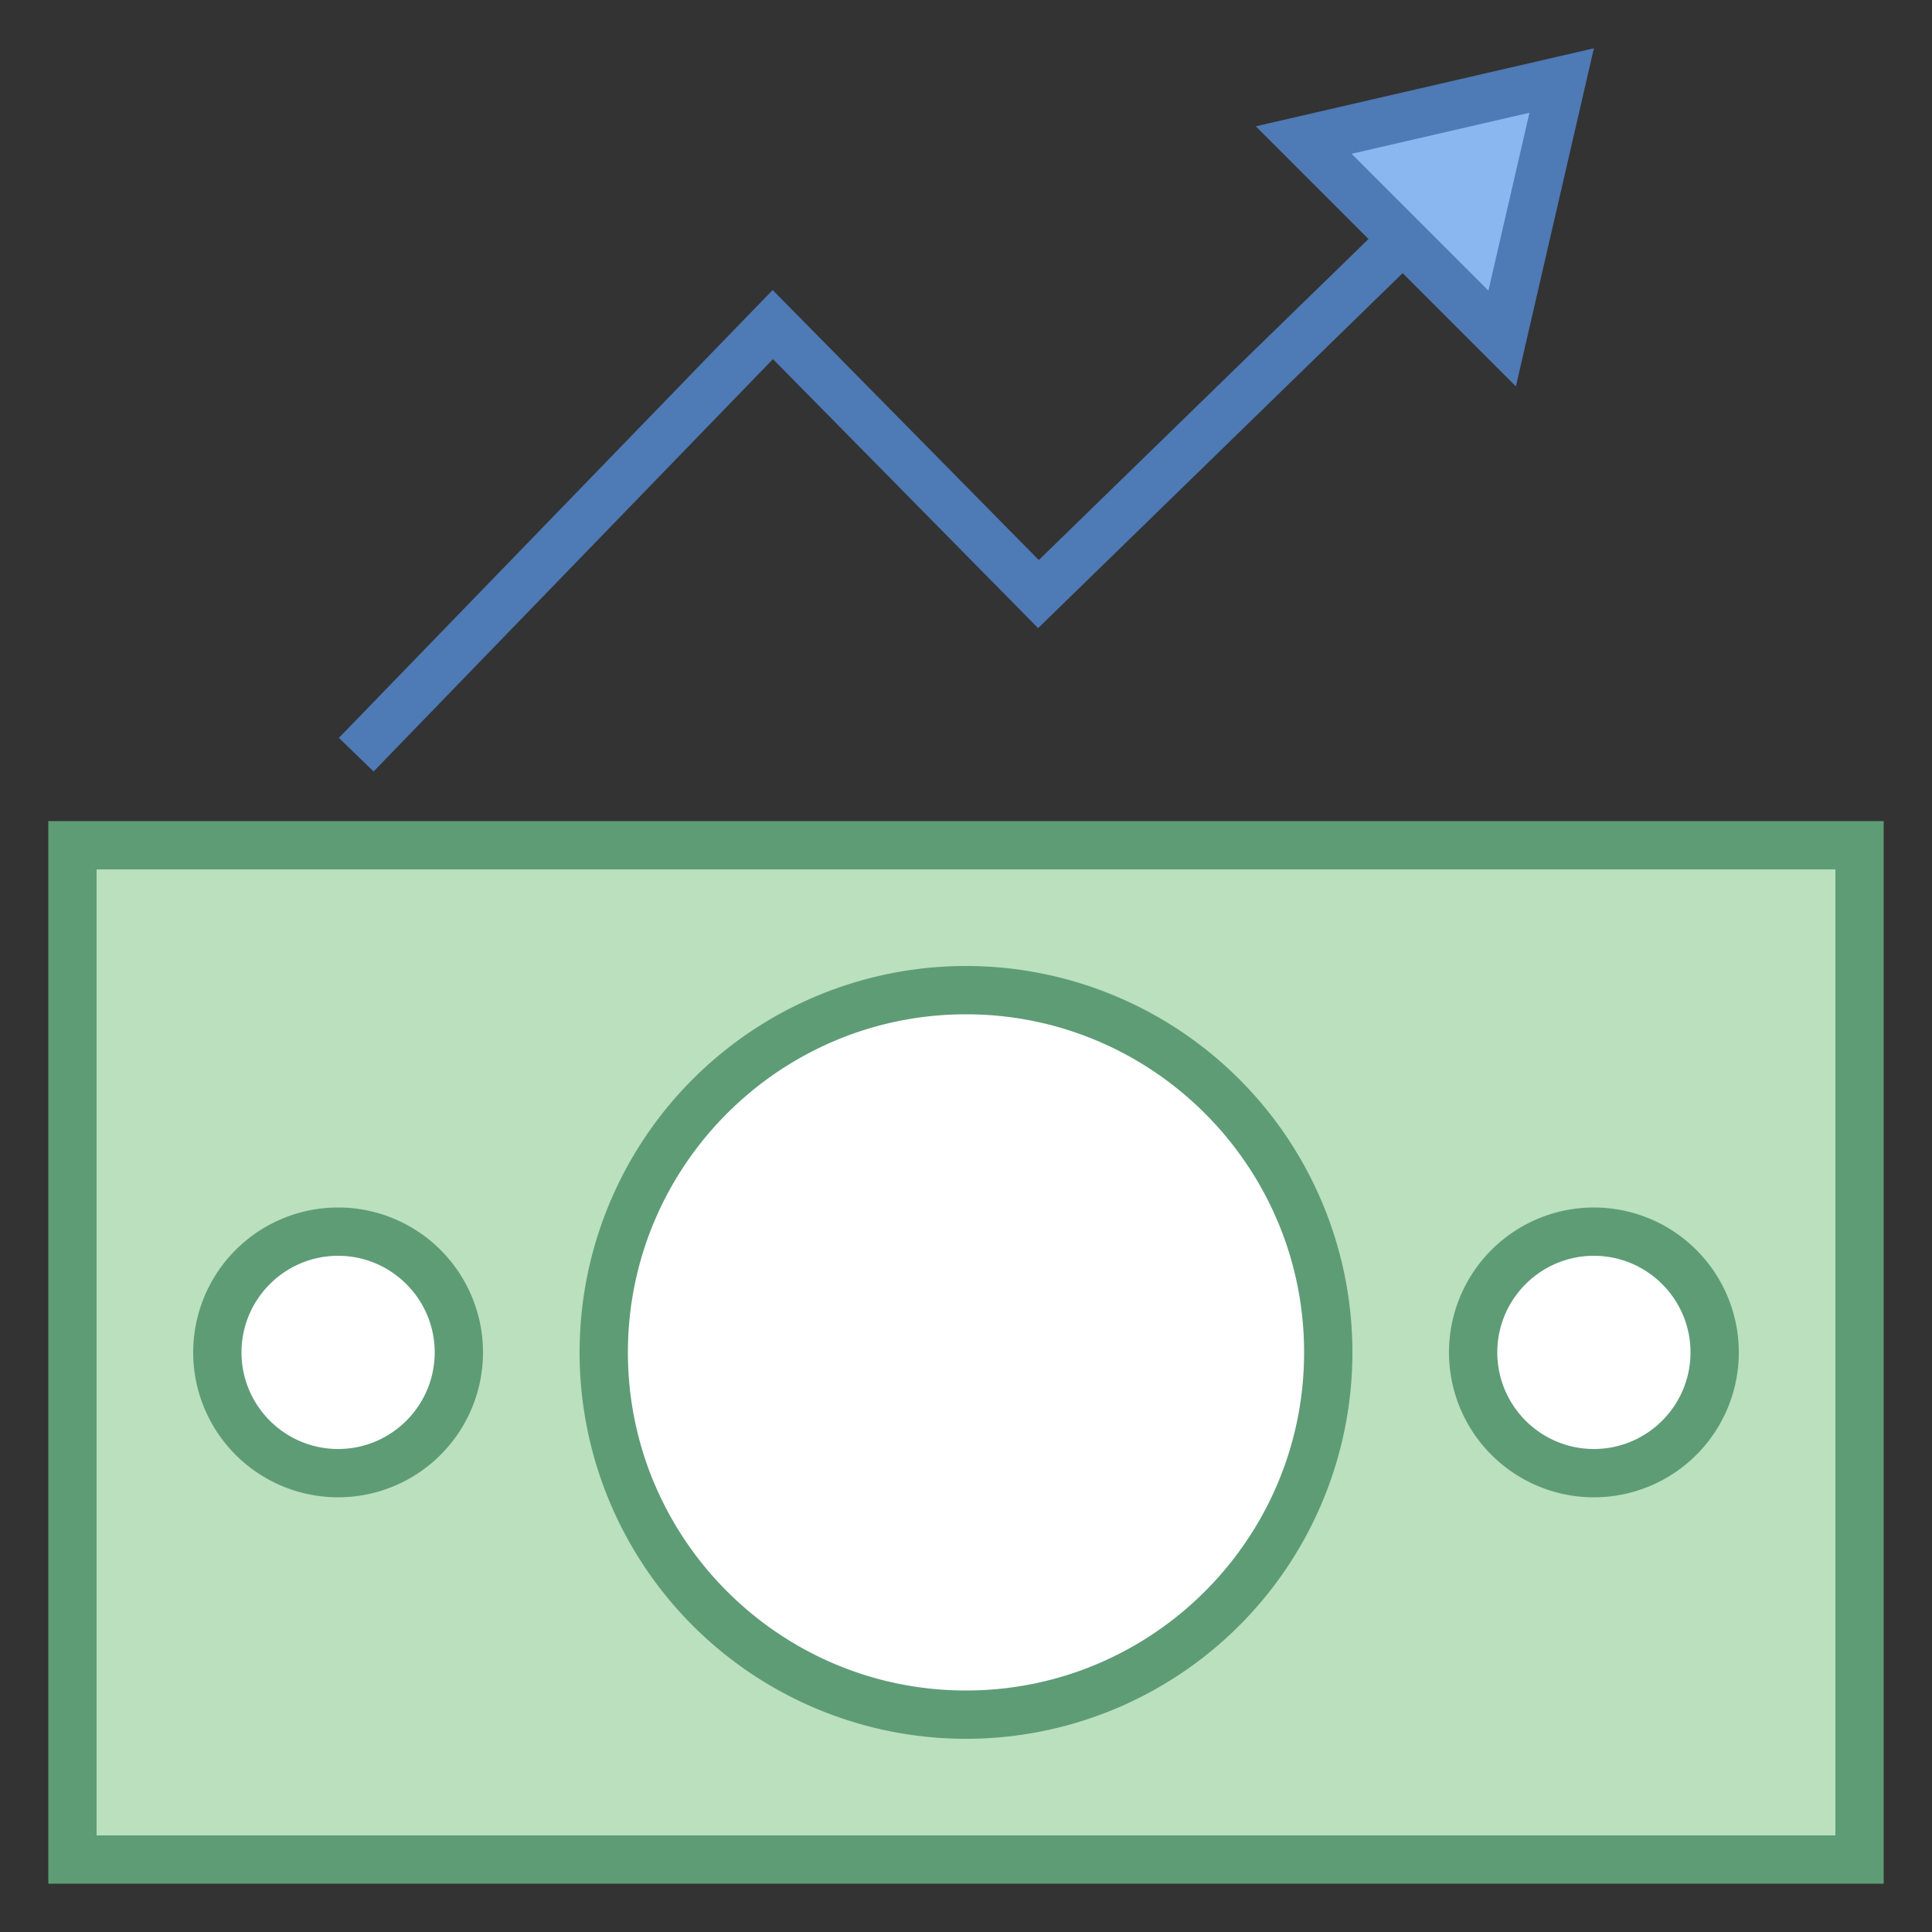
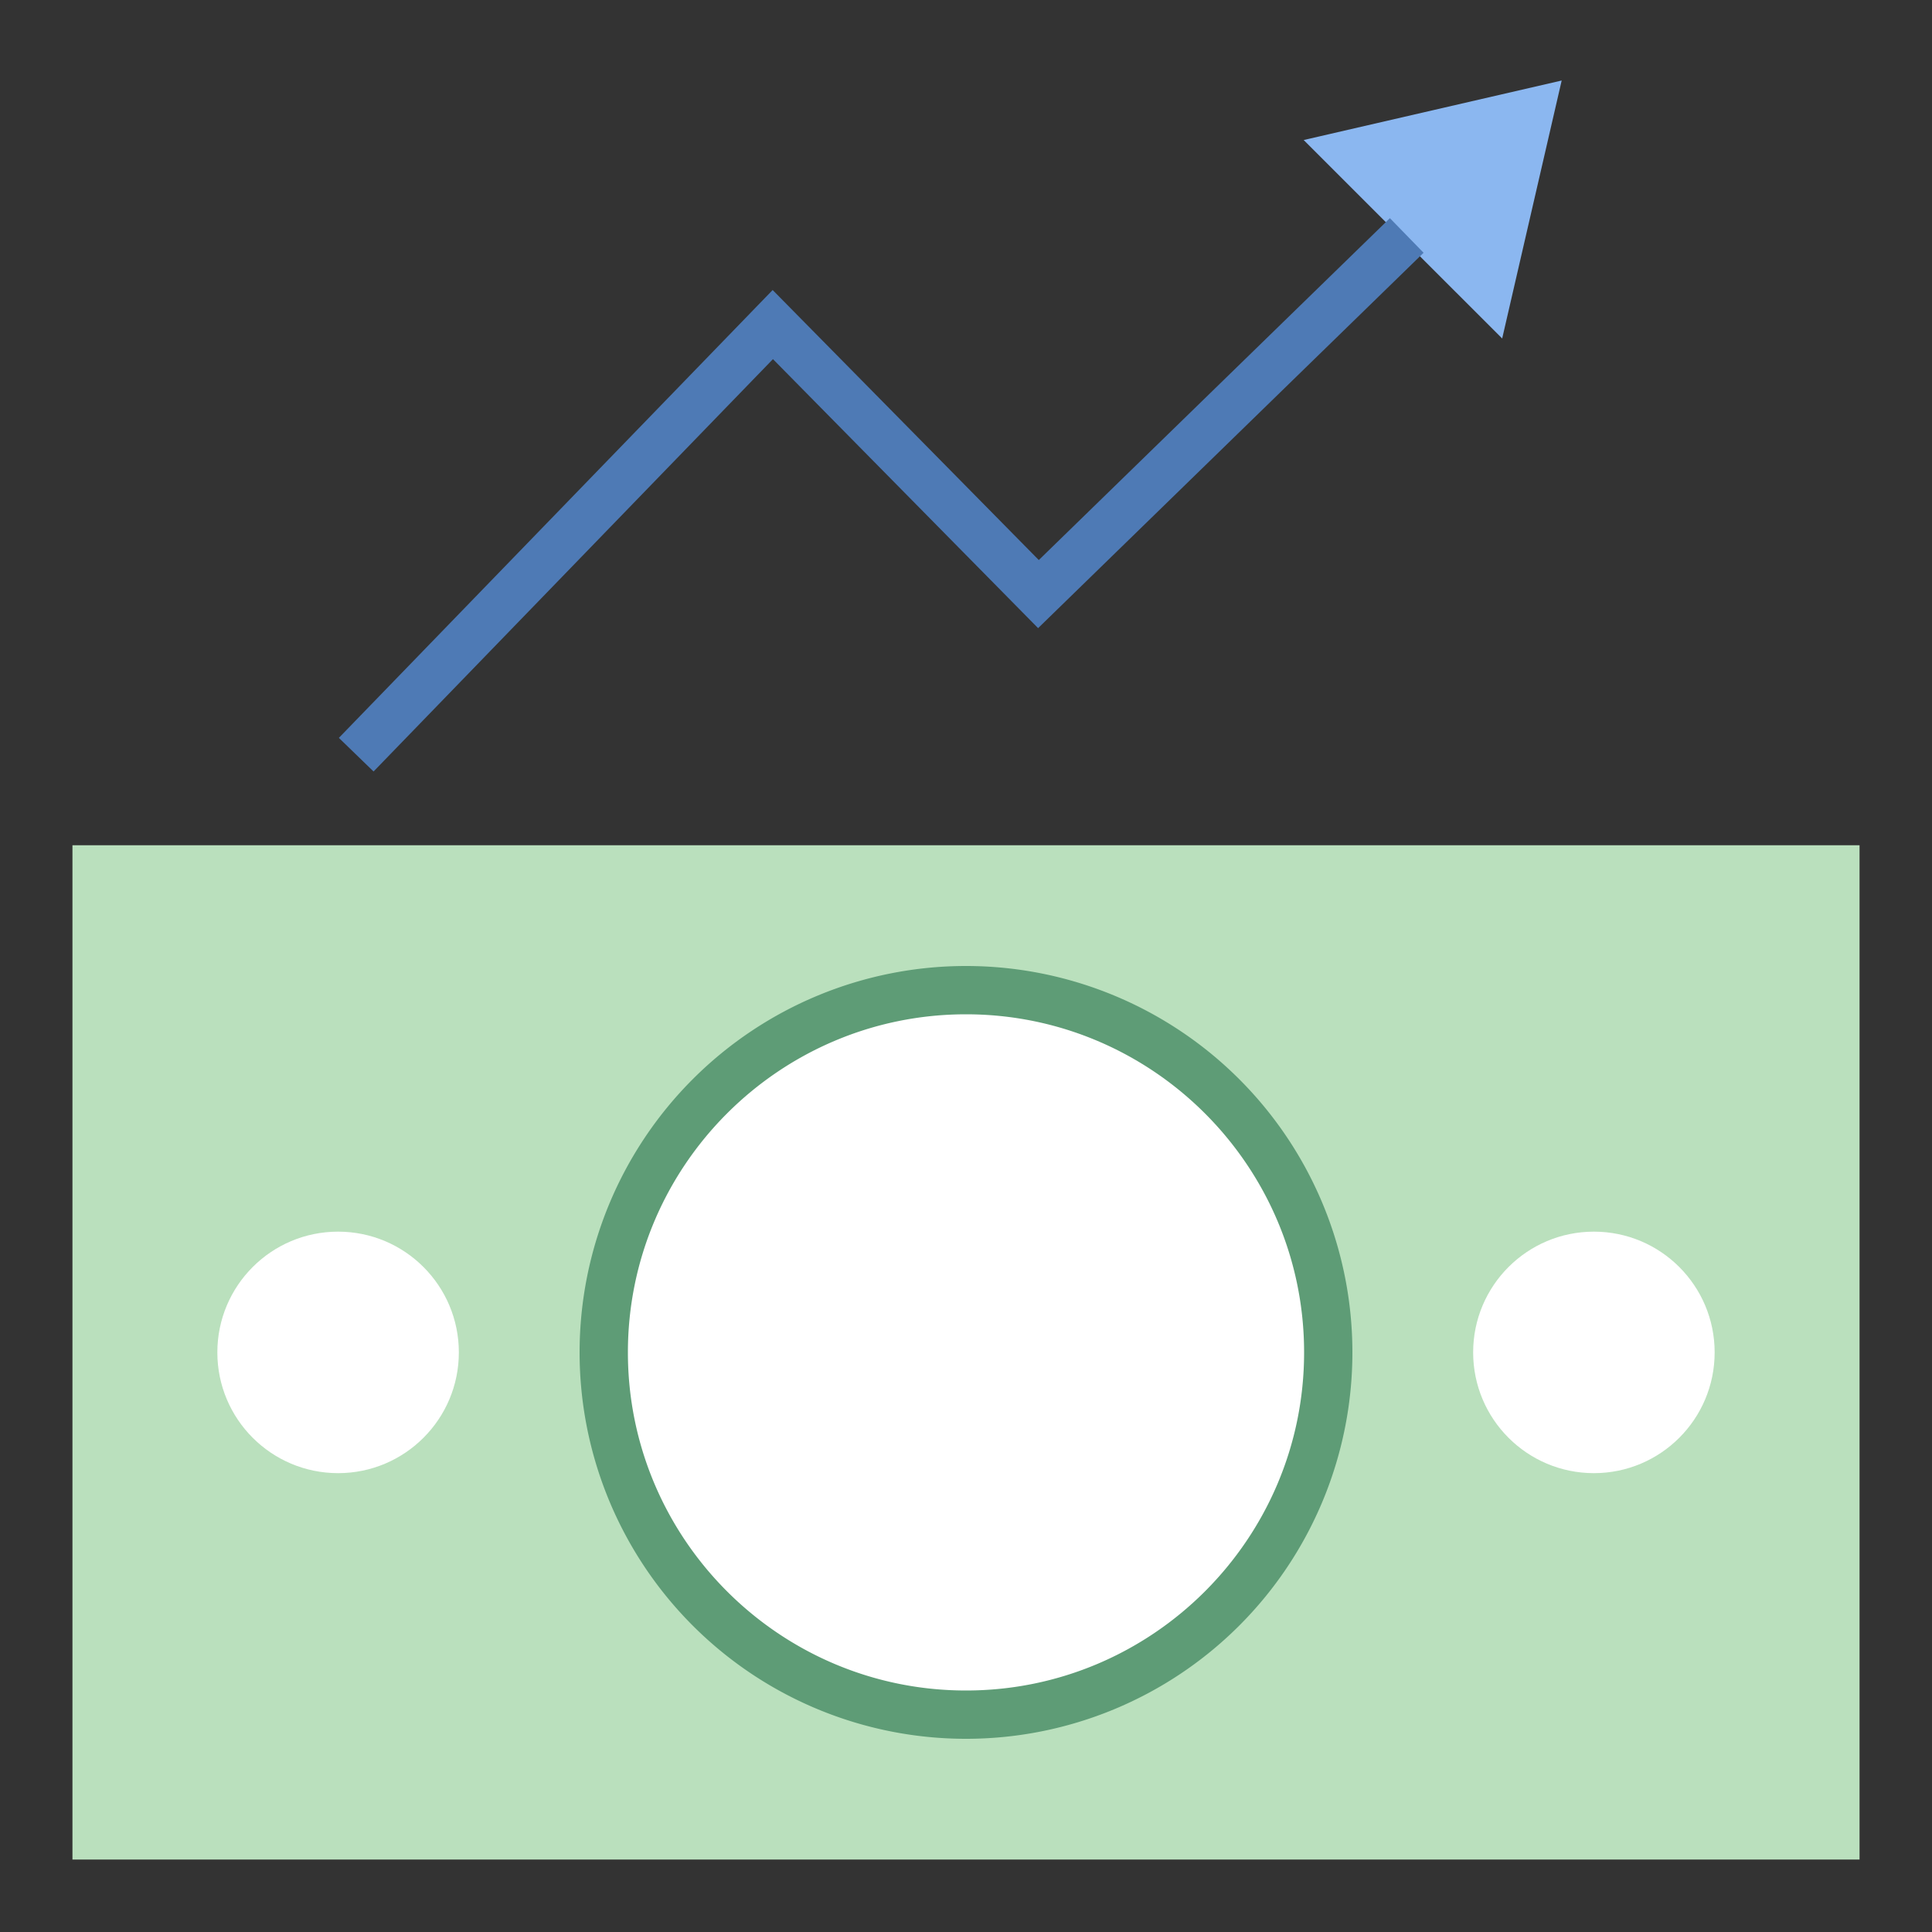
<svg xmlns="http://www.w3.org/2000/svg" viewBox="0 0 40 40">
  <rect x="0" y="0" width="40" height="40" fill="#333333" stroke="none" />
  <rect x="1.5" y="17.5" width="37" height="21" fill="#bae0bd" />
-   <path d="M38 18v20H2V18h36m1-1H1v22h38V17z" fill="#5e9c76" />
  <circle cx="20" cy="28" r="7.5" fill="#fff" />
  <path d="M20 21c3.86 0 7 3.14 7 7s-3.14 7-7 7-7-3.14-7-7 3.14-7 7-7m0-1a8 8 0 1 0 0 16 8 8 0 0 0 0-16z" fill="#5e9c76" />
  <polygon points="26.991,2.899 32.333,1.667 31.101,7.008" fill="#8bb7f0" />
-   <path d="M31.666 2.334l-.85 3.683-2.833-2.833 3.683-.85M33 1l-7 1.615L31.385 8 33 1z" fill="#4e7ab5" />
  <polyline points="7.375,15.625 16,6.72 21.5,12.3 29.125,4.875" fill="none" stroke="#4e7ab5" stroke-miterlimit="10" />
  <circle cx="33" cy="28" r="2.5" fill="#fff" />
-   <path d="M33 26c1.103 0 2 .897 2 2s-.897 2-2 2-2-.897-2-2 .897-2 2-2m0-1a3 3 0 1 0 0 6 3 3 0 0 0 0-6z" fill="#5e9c76" />
  <circle cx="7" cy="28" r="2.5" fill="#fff" />
-   <path d="M7 26c1.103 0 2 .897 2 2s-.897 2-2 2-2-.897-2-2 .897-2 2-2m0-1a3 3 0 1 0 0 6 3 3 0 0 0 0-6z" fill="#5e9c76" />
</svg>